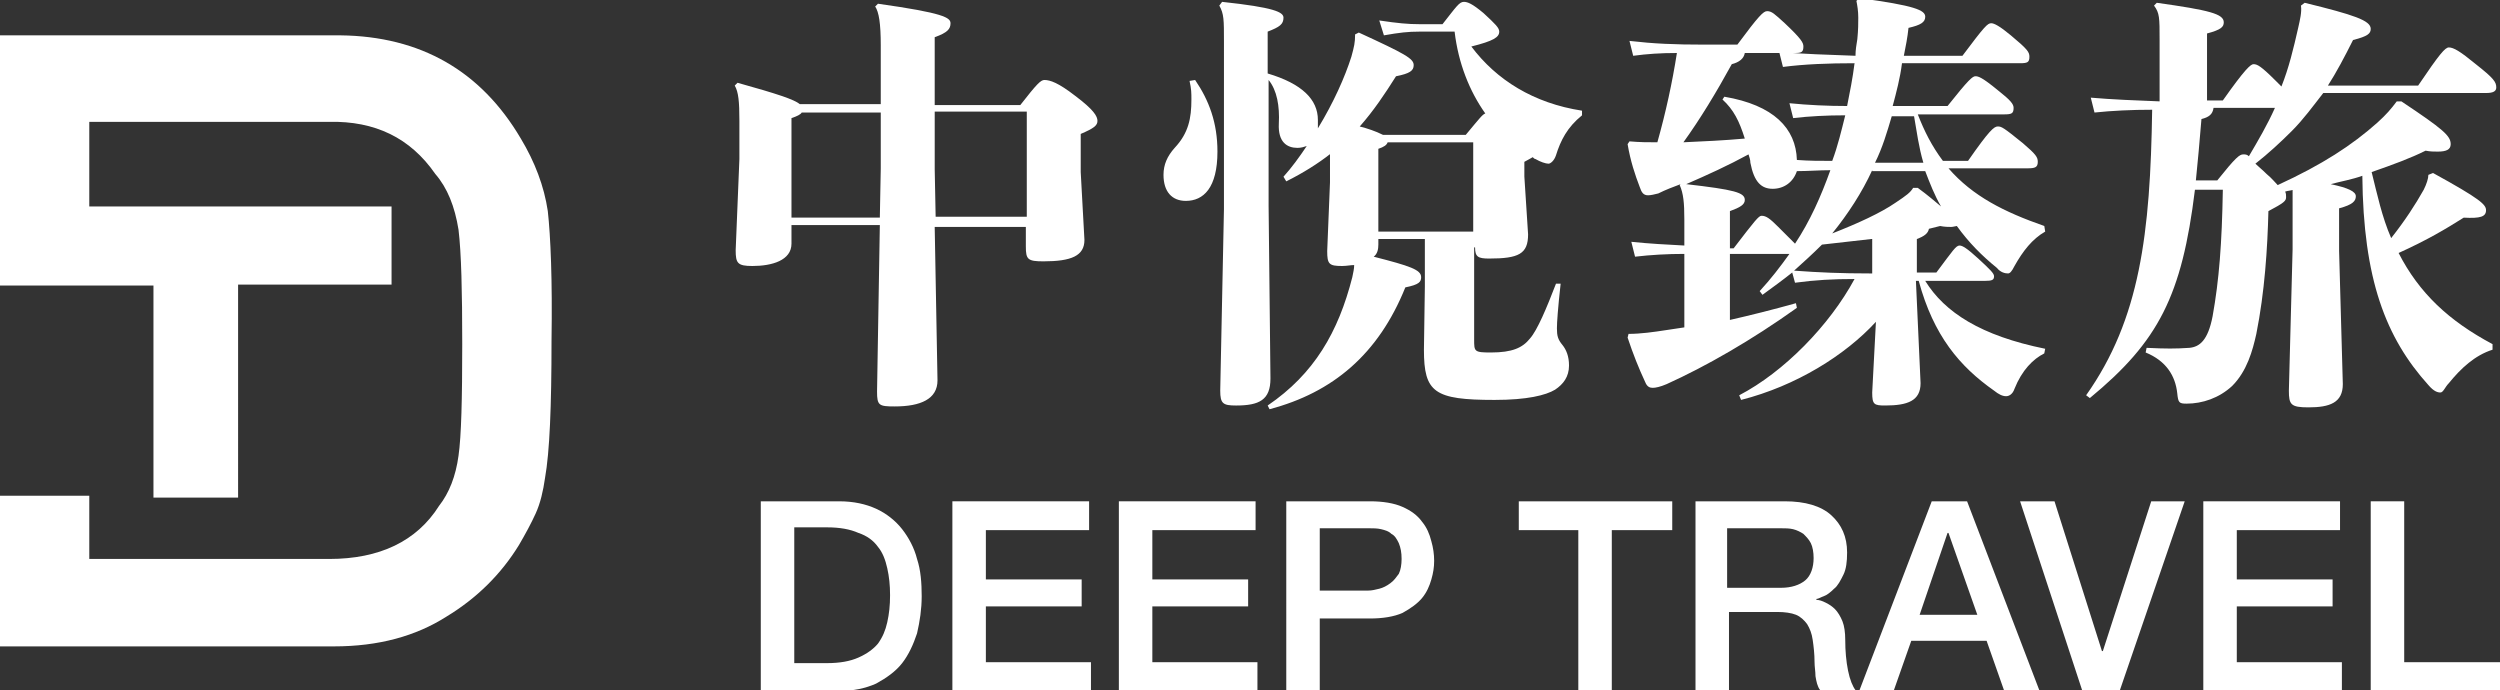
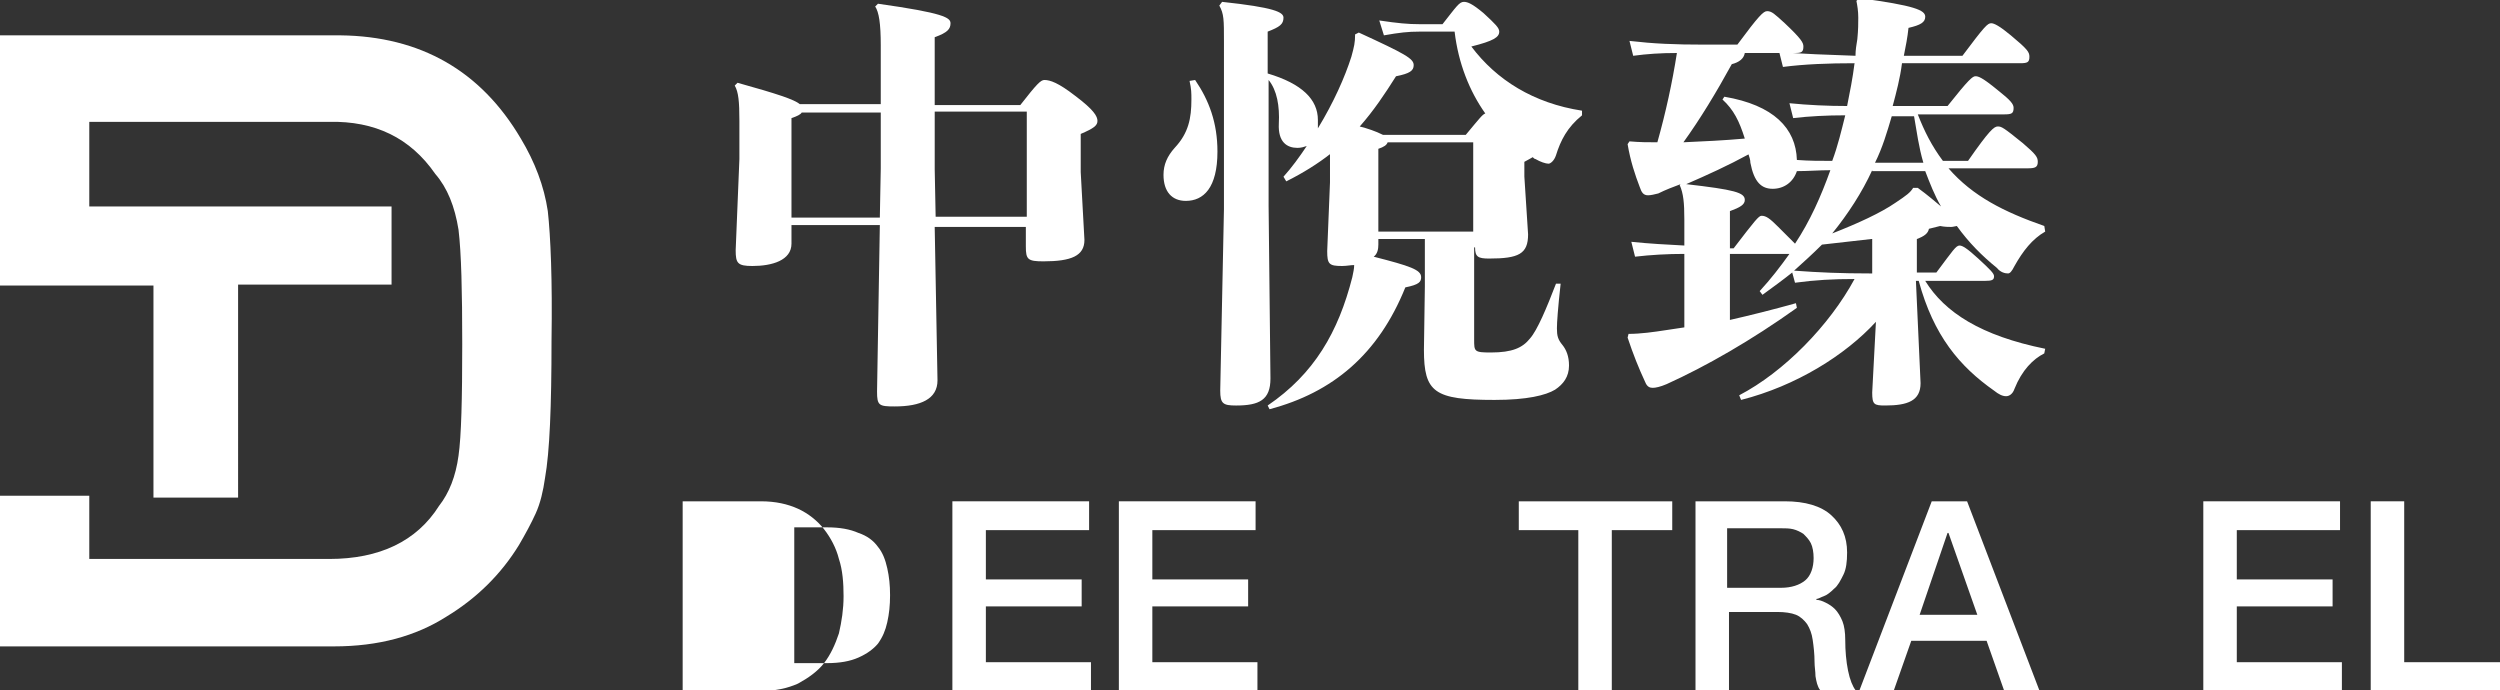
<svg xmlns="http://www.w3.org/2000/svg" version="1.1" id="圖層_1" x="0px" y="0px" viewBox="0 0 268.8 74.2" style="enable-background:new 0 0 268.8 74.2;" xml:space="preserve">
  <rect x="0" y="0" width="268.8" height="74.2" fill="#333333" stroke="none" />
  <style type="text/css">
	.st0{fill:#24130A;}
	.st1{fill:#22140B;}
	.st2{fill:#FFFFFF;}
</style>
  <g>
    <g>
      <g>
        <path class="st2" d="M100.8,40.9c0,2-1.8,2.8-4.6,2.8c-1.7,0-1.9-0.1-1.9-1.6l0.3-17.9h-9.5v2c0,1.8-2.1,2.4-4.2,2.4     c-1.6,0-1.8-0.3-1.8-1.7l0.4-9.8v-4.1c0-2.1-0.1-3.1-0.5-3.8l0.3-0.3c4.3,1.2,6.1,1.8,6.7,2.3h8.7V4.9c0-2.4-0.2-3.6-0.6-4.2     l0.3-0.3c7.1,1,7.8,1.5,7.8,2.1c0,0.6-0.3,1-1.7,1.5v7.3h9.2c1.8-2.3,2.2-2.7,2.6-2.7c0.6,0,1.5,0.3,3.3,1.7     c2,1.5,2.4,2.2,2.4,2.7s-0.4,0.8-1.8,1.4v4.1l0.4,7.3c0,1.7-1.4,2.3-4.4,2.3c-1.7,0-1.9-0.2-1.9-1.6v-2.1h-9.8L100.8,40.9z      M94.6,23.4l0.1-5.3v-6h-8.5c-0.1,0.2-0.5,0.4-1.1,0.6v10.7H94.6z M110.4,23.4V12h-9.9v6.2l0.1,5.1H110.4z" />
        <path class="st2" d="M128.5,8.6c1.5,2.2,2.4,4.6,2.4,7.7c0,3.9-1.5,5.3-3.4,5.3c-1.5,0-2.4-1-2.4-2.8c0-1.1,0.4-2,1.2-2.9     c1.5-1.6,1.8-3.2,1.8-5.2c0-0.7,0-1.1-0.2-2L128.5,8.6z M143.1,16.5c-1.4,1.1-3,2.1-4.8,3L138,19c0.9-1,1.7-2.1,2.5-3.3     c-0.3,0.1-0.6,0.2-1,0.2c-1.1,0-2.1-0.6-2-2.6c0.1-1.9-0.2-3.6-1.1-4.7v13.5l0.2,18.6c0,2.3-1.2,2.9-3.7,2.9     c-1.4,0-1.7-0.2-1.7-1.6l0.4-19.5V4.5c0-2.4,0-3-0.5-3.9l0.3-0.4c5.6,0.6,6.6,1.1,6.6,1.7c0,0.7-0.4,1-1.7,1.5v4.5     c3.7,1.1,5.4,2.8,5.4,5c0,0.3,0,0.6,0,0.9c1.7-2.8,2.9-5.5,3.6-7.7c0.3-1.1,0.4-1.5,0.4-2.4l0.4-0.2c5,2.3,5.9,2.8,5.9,3.5     c0,0.6-0.4,0.9-1.9,1.2c-1.2,1.9-2.4,3.7-3.9,5.4c0.8,0.2,1.7,0.5,2.5,0.9h8.9c1.5-1.8,1.8-2.2,2.1-2.3c-1.7-2.4-2.9-5.4-3.3-8.8     h-3.8c-1.2,0-2.1,0.1-3.8,0.4l-0.5-1.6c2,0.3,3.1,0.4,4.3,0.4h2.5c1.5-1.9,1.8-2.4,2.3-2.4c0.4,0,0.9,0.2,2.1,1.2     c1.3,1.2,1.7,1.6,1.7,2c0,0.6-0.6,1-3,1.6c2.7,3.6,6.7,6.1,11.9,6.9v0.5c-1.6,1.3-2.3,2.7-2.8,4.3c-0.2,0.6-0.6,0.9-0.8,0.9     c-0.3,0-0.9-0.2-1.4-0.5c-0.1,0-0.2-0.1-0.3-0.2c-0.2,0.1-0.5,0.3-0.9,0.5V19l0.4,6.2c0,2.1-1,2.6-4.2,2.6     c-1.2,0-1.5-0.2-1.5-1.2l-0.1,0v9.9c0,1.3,0,1.4,1.8,1.4c2.3,0,3.4-0.5,4.2-1.5c0.8-0.9,1.8-3.3,2.8-5.9l0.5,0     c-0.3,2.7-0.4,4.2-0.4,4.8c0,0.8,0.1,1.2,0.6,1.8c0.4,0.5,0.7,1.2,0.7,2.2c0,1.2-0.6,2-1.5,2.6c-1,0.6-3,1.1-6.5,1.1     c-6.5,0-7.6-0.8-7.6-5.4l0.1-6.8v-5.1h-5v0.6c0,0.5-0.1,1-0.5,1.3c3.9,1,5.1,1.4,5.1,2.2c0,0.5-0.2,0.8-1.7,1.1     c-2.9,7.2-7.8,11.3-14.6,13.1l-0.2-0.4c5-3.4,7.6-7.9,9.1-13.8c0.1-0.5,0.2-0.9,0.2-1.3c-0.4,0-0.8,0.1-1.3,0.1     c-1.4,0-1.6-0.2-1.6-1.6l0.3-7.4V16.5z M149.2,15.3c-0.1,0.3-0.4,0.5-1,0.7v8.9h10.2v-9.6H149.2z" />
        <path class="st2" d="M219.9,24.9c-1.4,0.8-2.4,2.1-3.3,3.7c-0.3,0.6-0.5,0.8-0.7,0.8c-0.3,0-0.8-0.1-1.2-0.6     c-1.6-1.3-3-2.7-4.3-4.5c-0.1,0-0.4,0.1-0.6,0.1c-0.3,0-0.7,0-1.2-0.1c-0.4,0.1-0.8,0.2-1.2,0.3c-0.1,0.5-0.5,0.8-1.3,1.1v3.6     h2.1c1.8-2.4,2.1-2.9,2.5-2.9c0.3,0,0.8,0.3,2,1.4c1.3,1.2,1.7,1.6,1.7,1.9c0,0.4-0.2,0.5-1,0.5h-6.4c2.1,3.4,6,5.9,12.9,7.3     l-0.1,0.5c-1.2,0.6-2.4,1.8-3.2,3.8c-0.2,0.6-0.6,0.8-0.9,0.8c-0.4,0-0.8-0.2-1.3-0.6c-3.7-2.6-6.5-5.9-8.1-11.8h-0.3l0.5,11     c0,1.9-1.4,2.4-3.8,2.4c-1.2,0-1.4-0.1-1.4-1.4l0.4-7.6c-3.3,3.6-8.6,6.9-14.5,8.4l-0.2-0.5c4.8-2.5,9.7-7.5,12.4-12.5     c-2.3,0-4.2,0.1-6.4,0.4l-0.3-1.1c-1,0.8-2.1,1.6-3.2,2.4l-0.3-0.4c1.2-1.3,2.2-2.6,3.2-4H186v7.1c2.2-0.5,4.6-1.1,7.1-1.8     l0.1,0.5c-4.9,3.5-9.8,6.3-14,8.2c-0.7,0.3-1.2,0.4-1.5,0.4c-0.3,0-0.6-0.1-0.8-0.6c-0.7-1.5-1.3-3-1.9-4.8l0.1-0.4     c1.3,0,2.7-0.2,4-0.4c0.6-0.1,1.3-0.2,2-0.3v-7.9c-1.8,0-3.6,0.1-5.3,0.3l-0.4-1.6c1.9,0.2,3.8,0.3,5.7,0.4v-2.8     c0-1.8-0.1-2.8-0.5-3.7l0.1-0.1c-0.8,0.3-1.6,0.6-2.4,1c-0.4,0.1-0.8,0.2-1.1,0.2c-0.5,0-0.7-0.3-0.9-0.9c-0.5-1.3-1-2.8-1.3-4.6     l0.2-0.3c1.1,0.1,2,0.1,3,0.1c0.9-3.2,1.6-6.4,2.1-9.6c-1.8,0-3.2,0.1-4.7,0.3l-0.4-1.6c2.6,0.3,4.8,0.4,8.1,0.4h3.5     c2.3-3.1,2.8-3.6,3.2-3.6c0.5,0,0.8,0.3,1.9,1.3c1.8,1.7,2,2.1,2,2.5c0,0.6-0.2,0.7-0.9,0.7h-5.4c-0.1,0.6-0.6,1-1.4,1.2     c-1.7,3.1-3.4,5.9-5.2,8.4c2.2-0.1,4.4-0.2,6.6-0.4c-0.6-1.9-1.2-3.1-2.4-4.2l0.2-0.3c5.3,0.9,7.7,3.4,7.8,6.8     c1.3,0.1,2.5,0.1,3.8,0.1c0.6-1.6,1-3.3,1.4-4.9c-2,0-3.9,0.1-5.6,0.3l-0.4-1.6c2,0.2,4.1,0.3,6.2,0.3c0.3-1.5,0.6-3,0.8-4.6     c-2.8,0-5.4,0.1-7.7,0.4l-0.4-1.6c2.5,0.2,5.3,0.3,8.2,0.4c0-0.6,0.1-1.2,0.2-1.8c0.1-1,0.1-1.7,0.1-2.3c0-0.7-0.1-1.3-0.2-1.8     l0.3-0.3c6,0.8,7.1,1.3,7.1,2c0,0.6-0.5,0.9-1.8,1.2c-0.1,1-0.3,2-0.5,3h6.3c2.4-3.2,2.7-3.5,3.1-3.5c0.3,0,0.9,0.3,2.1,1.3     c1.8,1.5,2,1.8,2,2.3c0,0.6-0.2,0.7-1,0.7h-12.7c-0.2,1.6-0.6,3.1-1,4.6h5.9c2.3-2.9,2.7-3.2,3-3.2s0.7,0.1,2.4,1.5     c1.4,1.1,1.7,1.5,1.7,1.9c0,0.6-0.2,0.7-1,0.7h-9.3c0.7,1.8,1.5,3.4,2.7,5h2.7c2.3-3.3,2.8-3.7,3.2-3.7c0.4,0,0.6,0.1,2.7,1.8     c1.4,1.2,1.6,1.5,1.6,2c0,0.6-0.3,0.7-1.1,0.7h-8.5c2.6,3,6,4.7,10.3,6.2L219.9,24.9z M186.4,26.7c2.3-3,2.7-3.5,3-3.5     c0.5,0,0.9,0.3,1.8,1.2c1,1,1.5,1.5,1.8,1.8c1.6-2.4,2.8-5.1,3.8-7.9c-1.2,0-2.4,0.1-3.6,0.1c-0.4,1.2-1.4,1.9-2.6,1.9     c-1.2,0-2-0.7-2.4-2.8c0-0.3-0.1-0.6-0.2-0.9c-2.2,1.2-4.4,2.2-6.7,3.2c5.2,0.6,6.3,0.9,6.3,1.7c0,0.5-0.5,0.8-1.6,1.2v4H186.4z      M201.2,25.7c-1.8,0.2-3.6,0.4-5.3,0.6c-1,1-2,1.9-3,2.8c2.7,0.2,5.1,0.3,8.1,0.3h0.3V25.7z M201.3,18.3     c-1.1,2.4-2.6,4.7-4.3,6.8c2.8-1.1,5.2-2.2,6.8-3.3c1.2-0.8,1.6-1.1,1.9-1.6l0.5,0c1.1,0.8,1.9,1.5,2.5,2     c-0.7-1.2-1.2-2.5-1.7-3.8H201.3z M206.8,17.5c-0.5-1.7-0.7-3.3-1-5h-2.4c-0.5,1.7-1,3.4-1.8,5H206.8z" />
-         <path class="st2" d="M246.6,20.4c-0.3,0.1-0.6,0.1-0.9,0.2c0.1,0.2,0.1,0.4,0.1,0.6c0,0.4-0.2,0.6-1.9,1.5     c-0.1,4-0.4,8.7-1.3,13.2c-0.4,1.8-1,4-2.6,5.6c-1.4,1.3-3.2,1.9-4.9,1.9c-0.8,0-0.9-0.1-1-1.1c-0.2-1.9-1.2-3.5-3.4-4.4l0.1-0.5     c2.1,0.1,3.1,0.1,4.6,0c1.1-0.1,2-0.8,2.5-3.4c0.7-3.9,1-7.8,1.1-13.6H236c-1.4,11.4-3.9,16.3-11.3,22.4l-0.4-0.3     c5.8-8.2,6.9-17.4,7.1-30.7c-2.2,0-4.3,0.1-6.2,0.3l-0.4-1.6c2.3,0.2,4.8,0.3,7.4,0.4V4.3c0-2.4,0-2.9-0.6-3.7l0.3-0.3     c5.7,0.8,7.2,1.2,7.2,2.1c0,0.5-0.3,0.8-1.8,1.2v7.2h1.7c2.4-3.4,3-3.9,3.3-3.9c0.4,0,0.8,0.2,2.4,1.8c0.2,0.2,0.4,0.4,0.6,0.6     c0.8-2,1.3-4.1,1.8-6.3c0.2-0.9,0.4-1.7,0.3-2.4l0.4-0.3c5.3,1.3,7.1,1.9,7.1,2.8c0,0.5-0.3,0.8-1.9,1.2     c-0.9,1.8-1.8,3.5-2.7,4.9h9.7c2.3-3.4,2.9-4.1,3.3-4.1c0.5,0,1.2,0.4,2.9,1.8c1.9,1.5,2.2,1.9,2.2,2.5c0,0.4-0.3,0.6-1.1,0.6     h-17.5c-1.1,1.4-2.1,2.8-3.4,4.1c-1.2,1.2-2.5,2.4-3.9,3.5c0.3,0.3,0.7,0.6,1.2,1.1c0.6,0.5,0.9,0.9,1.2,1.2     c4.8-2.2,8-4.3,10.7-6.7c1-0.9,1.5-1.5,2.1-2.3l0.5,0c4.5,3,5.3,3.7,5.3,4.6c0,0.6-0.5,0.8-1.4,0.8c-0.4,0-0.8,0-1.3-0.1     c-1.6,0.8-3.5,1.5-5.8,2.3c0.6,2.4,1.1,4.8,2.1,7.1c1.5-1.9,2.6-3.6,3.5-5.2c0.3-0.6,0.5-1.2,0.5-1.6l0.5-0.2     c5.1,2.8,5.7,3.4,5.7,4c0,0.7-0.6,0.9-2.4,0.8c-1.9,1.2-3.9,2.4-7,3.8c2.2,4.3,5.4,7.3,10.1,9.8v0.6c-1.9,0.6-3.4,2-4.7,3.6     c-0.4,0.4-0.6,1-0.9,1c-0.3,0-0.7-0.1-1.3-0.8c-4.6-5.1-7-11.4-7.1-22.5c-1.1,0.4-2.3,0.6-3.4,0.9c1.9,0.4,2.7,0.8,2.7,1.3     s-0.3,0.9-1.8,1.3V27l0.4,14.3c0,2-1.4,2.5-3.7,2.5c-1.9,0-2.1-0.3-2.1-1.8l0.4-15.2V20.4z M238.4,19.4c2-2.5,2.4-2.8,2.8-2.8     c0.2,0,0.4,0,0.6,0.2c1-1.7,2-3.4,2.8-5.2H238c-0.1,0.7-0.5,1-1.3,1.2c-0.2,2.4-0.4,4.7-0.6,6.6H238.4z" />
      </g>
      <g>
-         <path class="st2" d="M81.8,53.9h8.4c1.6,0,2.9,0.3,4,0.8c1.1,0.5,2.1,1.3,2.8,2.2s1.3,2,1.6,3.2c0.4,1.2,0.5,2.6,0.5,4     s-0.2,2.7-0.5,4c-0.4,1.2-0.9,2.3-1.6,3.2s-1.7,1.6-2.8,2.2c-1.1,0.5-2.5,0.8-4,0.8h-8.4V53.9z M85.4,71.3h3.5     c1.4,0,2.5-0.2,3.4-0.6c0.9-0.4,1.6-0.9,2.1-1.5c0.5-0.7,0.8-1.4,1-2.3s0.3-1.8,0.3-2.9s-0.1-2-0.3-2.9s-0.5-1.7-1-2.3     c-0.5-0.7-1.2-1.2-2.1-1.5c-0.9-0.4-2-0.6-3.4-0.6h-3.5V71.3z" />
+         <path class="st2" d="M81.8,53.9c1.6,0,2.9,0.3,4,0.8c1.1,0.5,2.1,1.3,2.8,2.2s1.3,2,1.6,3.2c0.4,1.2,0.5,2.6,0.5,4     s-0.2,2.7-0.5,4c-0.4,1.2-0.9,2.3-1.6,3.2s-1.7,1.6-2.8,2.2c-1.1,0.5-2.5,0.8-4,0.8h-8.4V53.9z M85.4,71.3h3.5     c1.4,0,2.5-0.2,3.4-0.6c0.9-0.4,1.6-0.9,2.1-1.5c0.5-0.7,0.8-1.4,1-2.3s0.3-1.8,0.3-2.9s-0.1-2-0.3-2.9s-0.5-1.7-1-2.3     c-0.5-0.7-1.2-1.2-2.1-1.5c-0.9-0.4-2-0.6-3.4-0.6h-3.5V71.3z" />
        <path class="st2" d="M102.4,53.9h14.7V57H106v5.3h10.3v2.9H106v6h11.3v3.1h-14.9V53.9z" />
        <path class="st2" d="M120.4,53.9H135V57h-11.1v5.3h10.3v2.9h-10.3v6h11.3v3.1h-14.9V53.9z" />
-         <path class="st2" d="M138.3,53.9h9c1.4,0,2.6,0.2,3.5,0.6s1.6,0.9,2.1,1.6c0.5,0.6,0.8,1.3,1,2.1c0.2,0.7,0.3,1.4,0.3,2.1     s-0.1,1.3-0.3,2c-0.2,0.7-0.5,1.4-1,2s-1.2,1.1-2.1,1.6c-0.9,0.4-2.1,0.6-3.5,0.6h-5.4v7.8h-3.6V53.9z M141.9,63.5h5.2     c0.4,0,0.8-0.1,1.2-0.2s0.8-0.3,1.2-0.6c0.4-0.3,0.6-0.6,0.9-1c0.2-0.4,0.3-1,0.3-1.6c0-0.7-0.1-1.2-0.3-1.7     c-0.2-0.4-0.4-0.8-0.8-1c-0.3-0.3-0.7-0.4-1.1-0.5c-0.4-0.1-0.9-0.1-1.3-0.1h-5.3V63.5z" />
        <path class="st2" d="M163.3,53.9h16.5V57h-6.5v17.3h-3.6V57h-6.4V53.9z" />
        <path class="st2" d="M182.2,53.9h9.7c2.2,0,3.9,0.5,5,1.5c1.1,1,1.7,2.3,1.7,4c0,1-0.1,1.8-0.4,2.4s-0.6,1.2-1,1.5     c-0.4,0.4-0.8,0.7-1.1,0.8s-0.6,0.3-0.8,0.3v0.1c0.3,0,0.6,0.1,1,0.3c0.4,0.2,0.7,0.4,1,0.7c0.3,0.3,0.6,0.8,0.8,1.3     c0.2,0.5,0.3,1.2,0.3,2c0,1.2,0.1,2.3,0.3,3.3c0.2,1,0.5,1.7,0.8,2.1h-3.8c-0.3-0.4-0.4-0.9-0.5-1.5c0-0.5-0.1-1-0.1-1.5     c0-0.9-0.1-1.7-0.2-2.4c-0.1-0.7-0.3-1.2-0.6-1.7c-0.3-0.4-0.7-0.8-1.2-1c-0.5-0.2-1.2-0.3-2-0.3h-5.2v8.4h-3.6V53.9z      M185.7,63.2h5.8c1.1,0,2-0.3,2.6-0.8c0.6-0.5,0.9-1.4,0.9-2.4c0-0.6-0.1-1.2-0.3-1.6c-0.2-0.4-0.5-0.7-0.8-1     c-0.3-0.2-0.7-0.4-1.1-0.5c-0.4-0.1-0.9-0.1-1.3-0.1h-5.8V63.2z" />
        <path class="st2" d="M207.7,53.9h3.8l7.8,20.4h-3.8l-1.9-5.4h-8.1l-1.9,5.4h-3.7L207.7,53.9z M206.4,66.1h6.2l-3.1-8.8h-0.1     L206.4,66.1z" />
-         <path class="st2" d="M217.2,53.9h3.7L226,70h0.1l5.2-16.1h3.6l-7,20.4h-4L217.2,53.9z" />
        <path class="st2" d="M236.9,53.9h14.7V57h-11.1v5.3h10.3v2.9h-10.3v6h11.3v3.1h-14.9V53.9z" />
        <path class="st2" d="M254.9,53.9h3.6v17.3h10.3v3.1h-13.9V53.9z" />
      </g>
    </g>
    <path class="st2" d="M58.9,22.7c-0.4-2.7-1.4-5.3-2.9-7.8c-4.3-7.3-10.8-11-19.4-11.1H0v18.4V30v0.7h16.5v22.8h9.1V30.6h16.5v-8.4   H9.6v-9.1h25.8c4.9-0.1,8.7,1.7,11.4,5.6c1.3,1.5,2.1,3.5,2.5,6c0.3,2.5,0.4,6.6,0.4,12.3c0,5.9-0.1,9.9-0.4,12   c-0.3,2.2-1,4-2.1,5.4c-2.4,3.8-6.4,5.7-11.8,5.7H9.6v-6.8H0v16.2h35.9c4.8,0,8.8-1.1,12.1-3.2c3.3-2,5.9-4.6,7.8-7.7   c0.7-1.2,1.3-2.3,1.8-3.4c0.5-1.1,0.8-2.4,1-3.8c0.5-2.8,0.7-7.7,0.7-14.8C59.4,30.1,59.2,25.4,58.9,22.7z" />
  </g>
</svg>